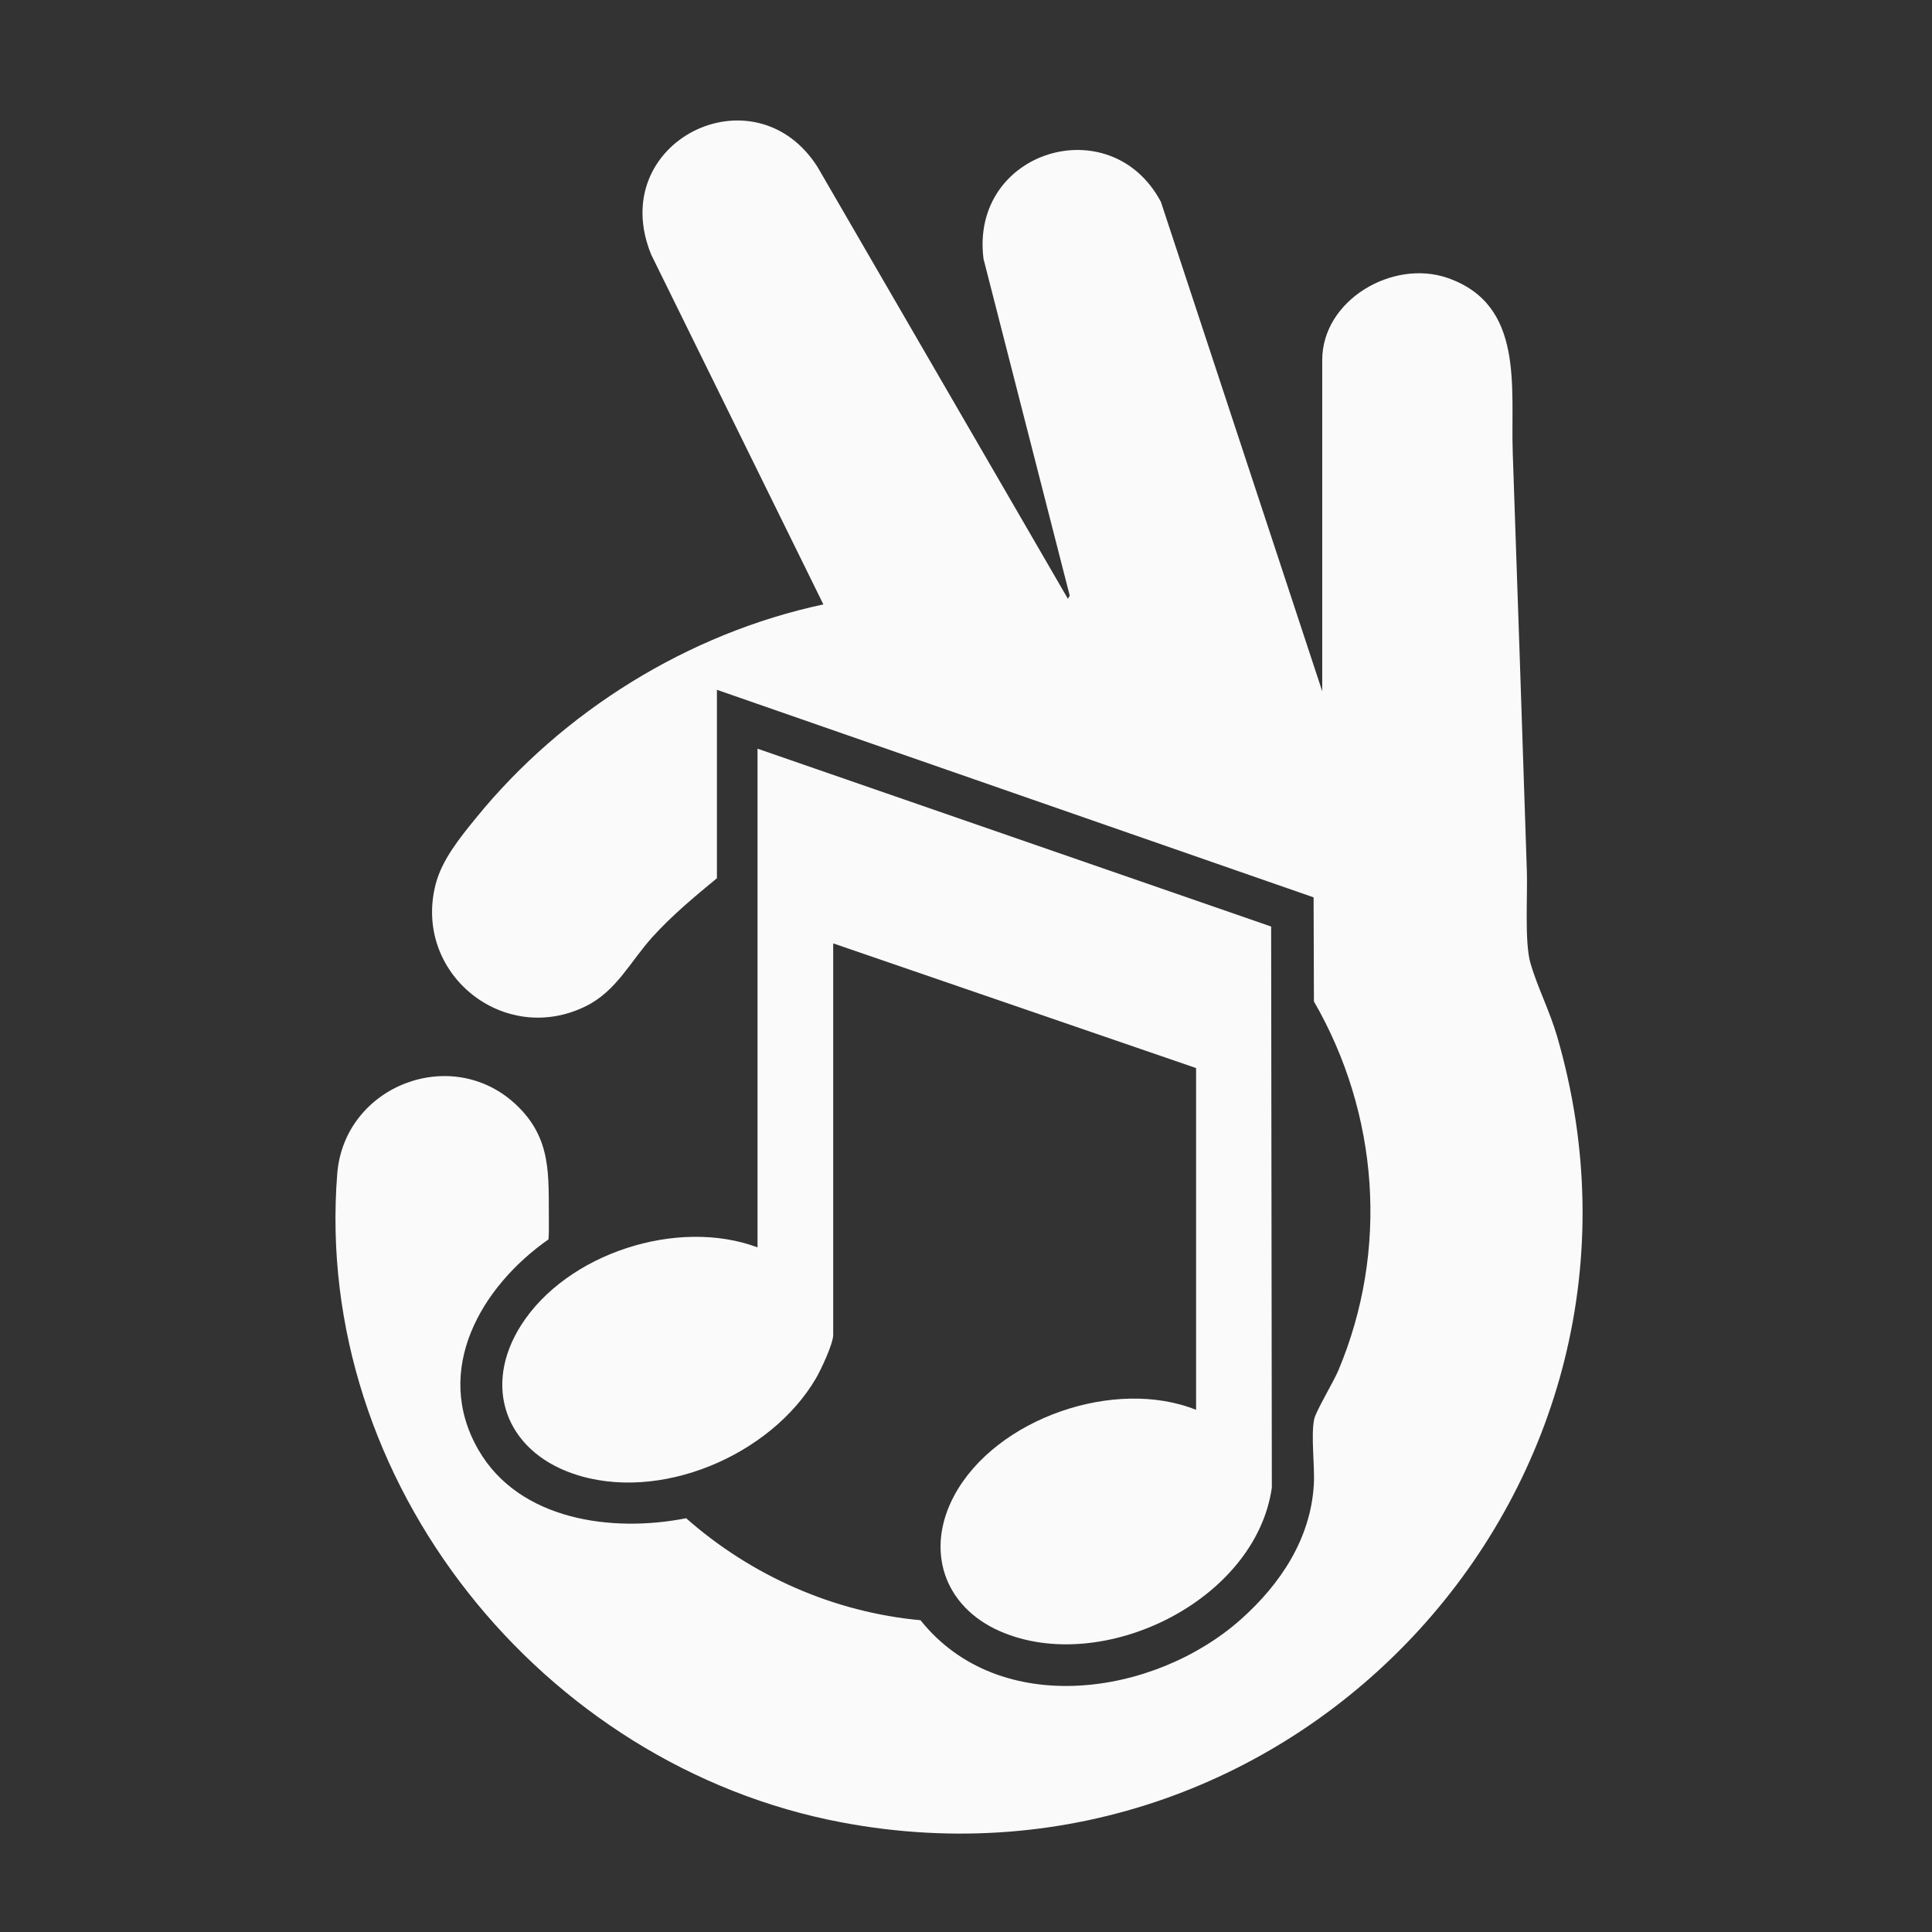
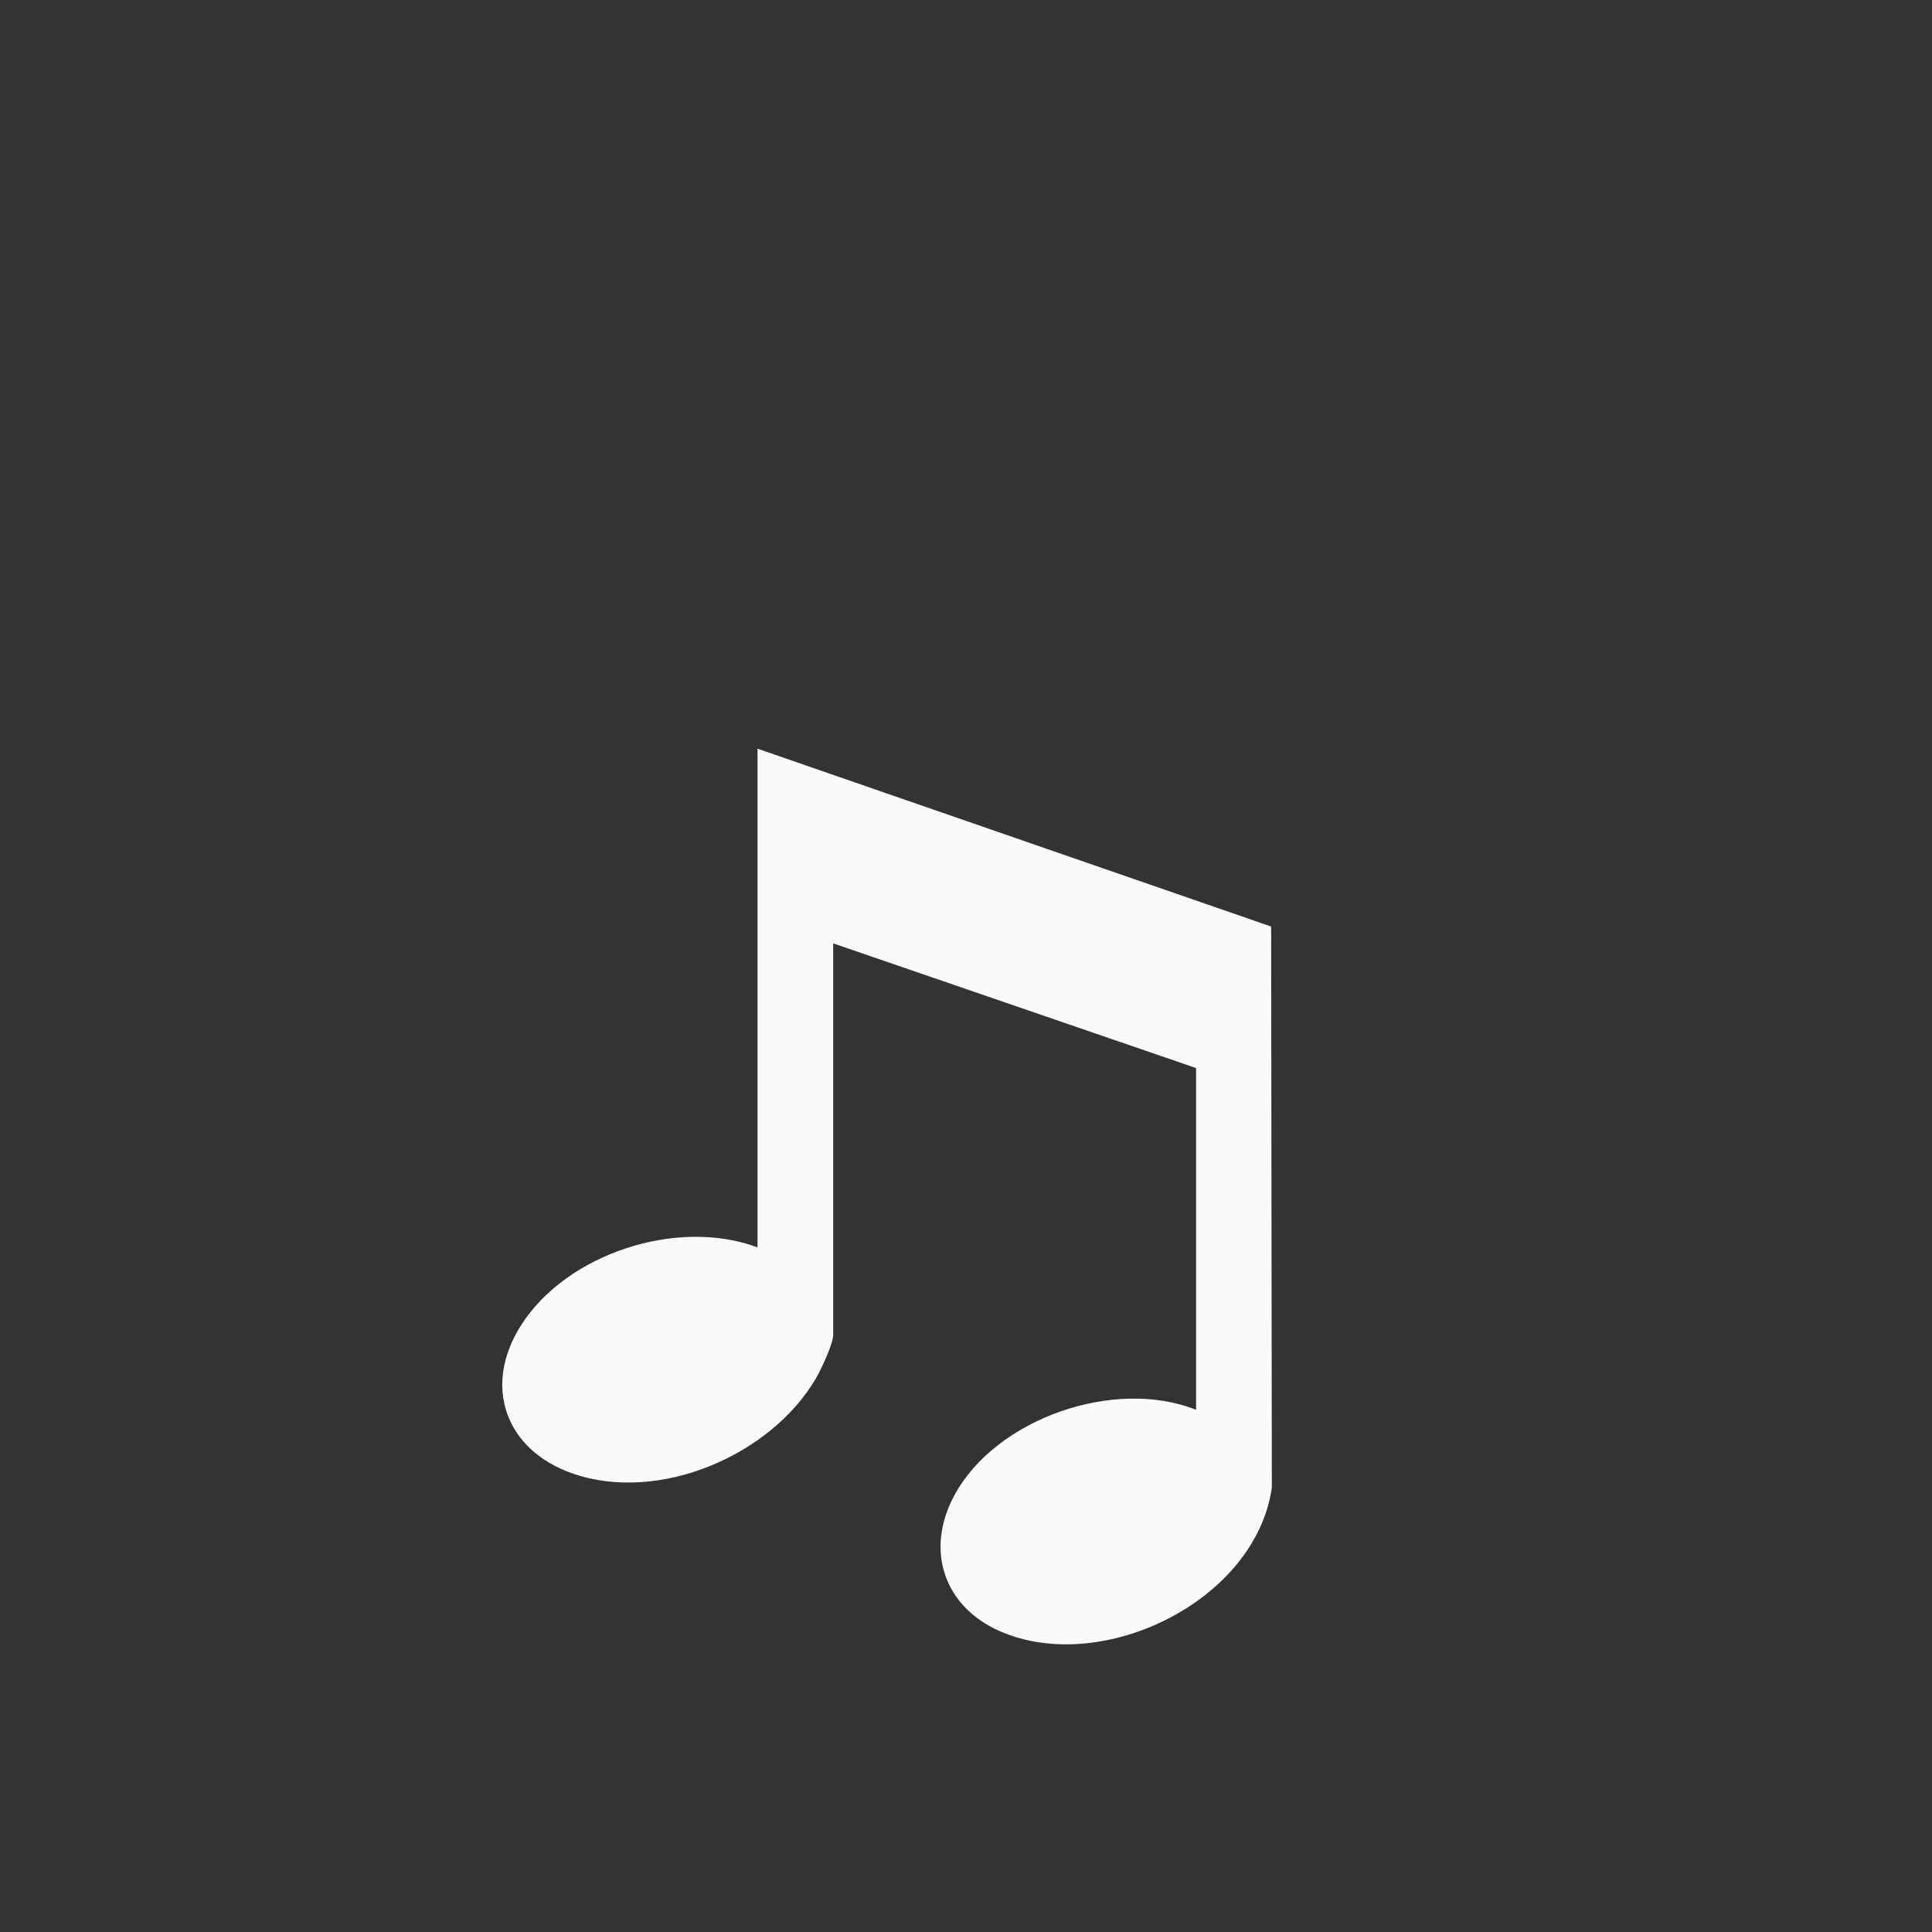
<svg xmlns="http://www.w3.org/2000/svg" data-bbox="65.113 23.386 242.065 332.515" height="500" viewBox="0 0 375 375" width="500" data-type="color">
  <rect x="0" y="0" width="375" height="375" fill="#333333" stroke="none" />
  <g>
-     <path d="M139.148 170.469c-4.355 3.586-8.722 7.219-12.52 11.414-4.288 4.738-6.956 10.484-12.94 13.43-15.973 7.855-33.567-6.45-29.13-23.68 1.235-4.79 4.747-9.067 7.817-12.848 16.84-20.734 41.23-35.879 67.441-41.469l-33.41-67.875c-8.988-21.898 20.012-36.312 32.274-17.035l48.601 83.824.352-.617-16.738-65.383c-2.641-21.02 24.742-29.308 34.437-11.046l31.313 94.992V69.875c0-11.625 13.68-19.633 24.351-15.918 14.977 5.215 12.192 21.285 12.625 33.871.938 27.074 1.856 54.195 2.742 81.27.157 4.652-.468 13.78.684 17.804 1.3 4.551 3.746 9.328 5.156 14.153 25.367 86.851-50.144 169.414-138.848 152.668C105.23 342.75 60.73 287.625 65.457 227.84c1.352-17.125 22.297-25.235 34.809-13.332 6.87 6.531 6.195 13.672 6.265 22.285.008 1.254.024 2.516-.062 3.766-13.082 9.148-22.555 25.39-13.594 40.879 7.918 13.695 25.988 16.085 40.305 13.25 12.613 11.136 28.632 18.25 45.492 19.796 15.324 19.211 45.46 14.727 62.207-.191 7.648-6.813 13.512-15.606 14.133-26.11.218-3.671-.598-9.44.066-12.714.309-1.516 3.77-7.27 4.688-9.45 9.824-23.335 7.879-49.78-4.735-71.648l-.062-20.195-115.817-40.285v36.57Zm0 0" fill="#fafafa" data-color="1" />
    <path d="M232.16 273.652V207.31l-70.437-24.2v75.993c0 1.71-2.364 6.738-3.317 8.378-8.754 15.028-30.515 24.352-47.258 18.528-13.039-4.535-17.523-16.938-10.023-28.758 8.867-13.973 30.398-20.937 45.91-15.137V145.32l99.692 34.52.136 108.91c-3.129 21.96-32.875 36.508-52.687 27.906-11.031-4.785-14.653-15.844-8.93-26.426 8.086-14.953 31.184-22.894 46.922-16.578Zm0 0" fill="#fafafa" data-color="1" />
  </g>
</svg>